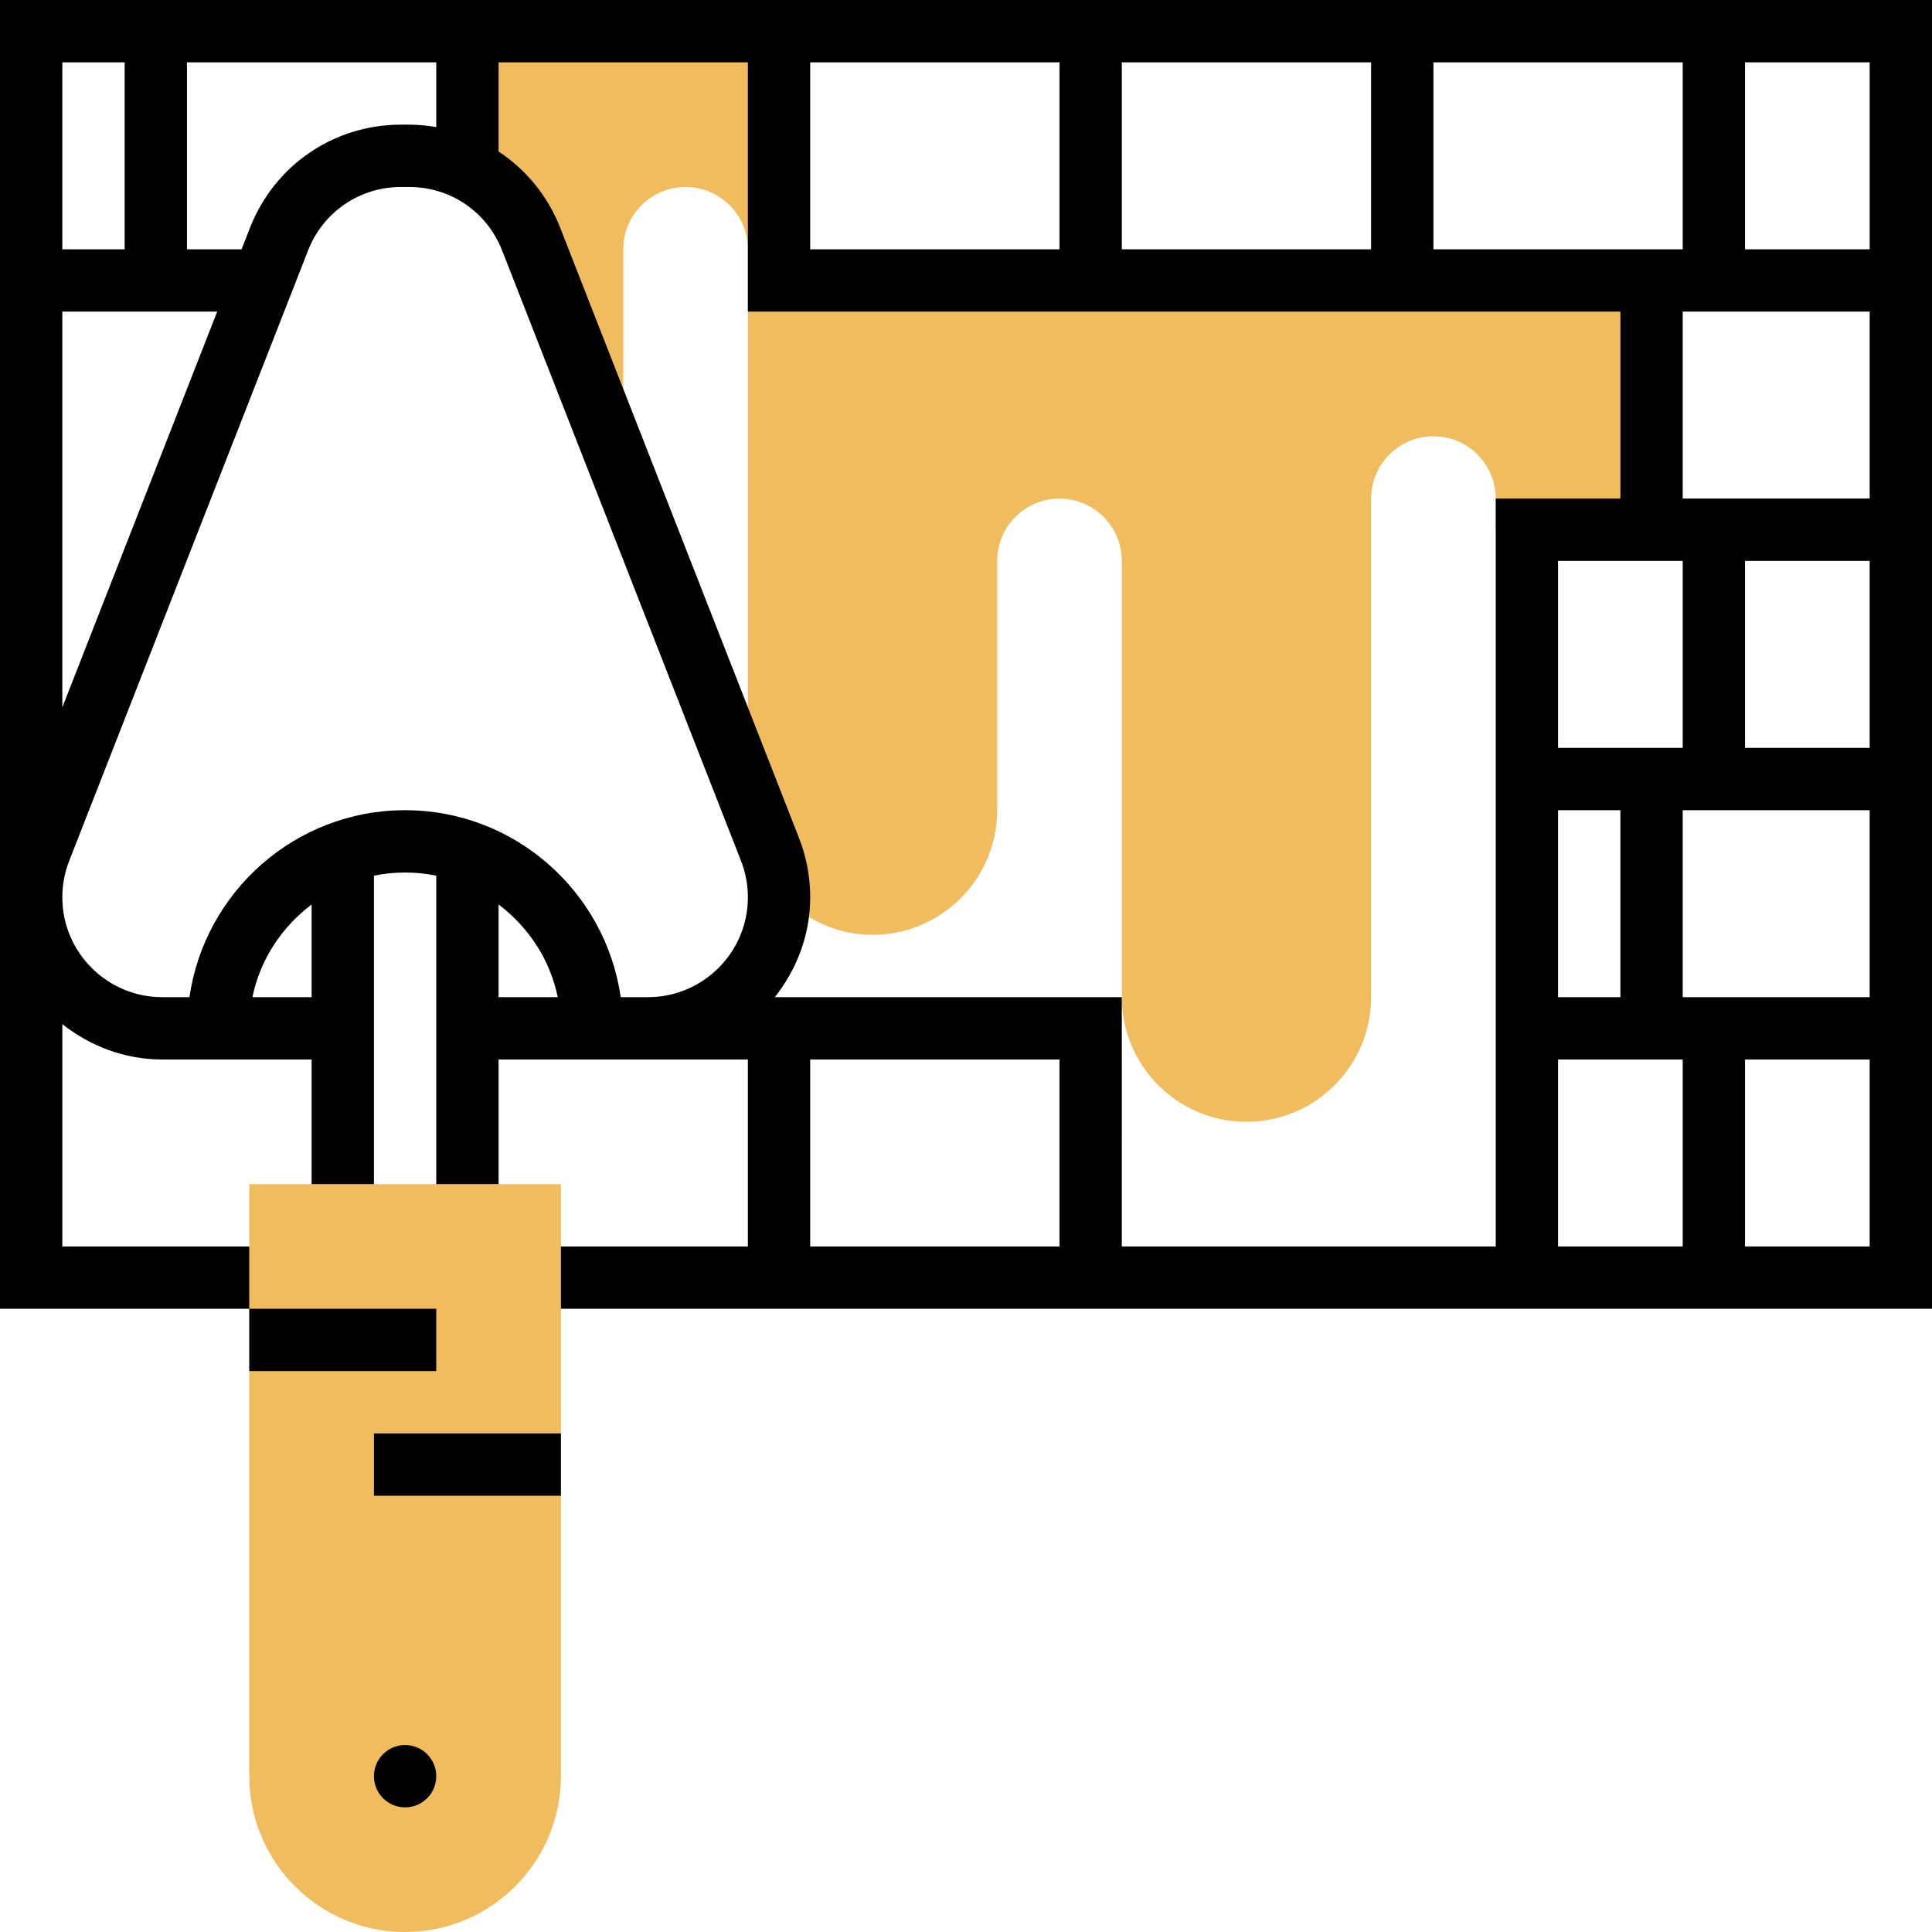
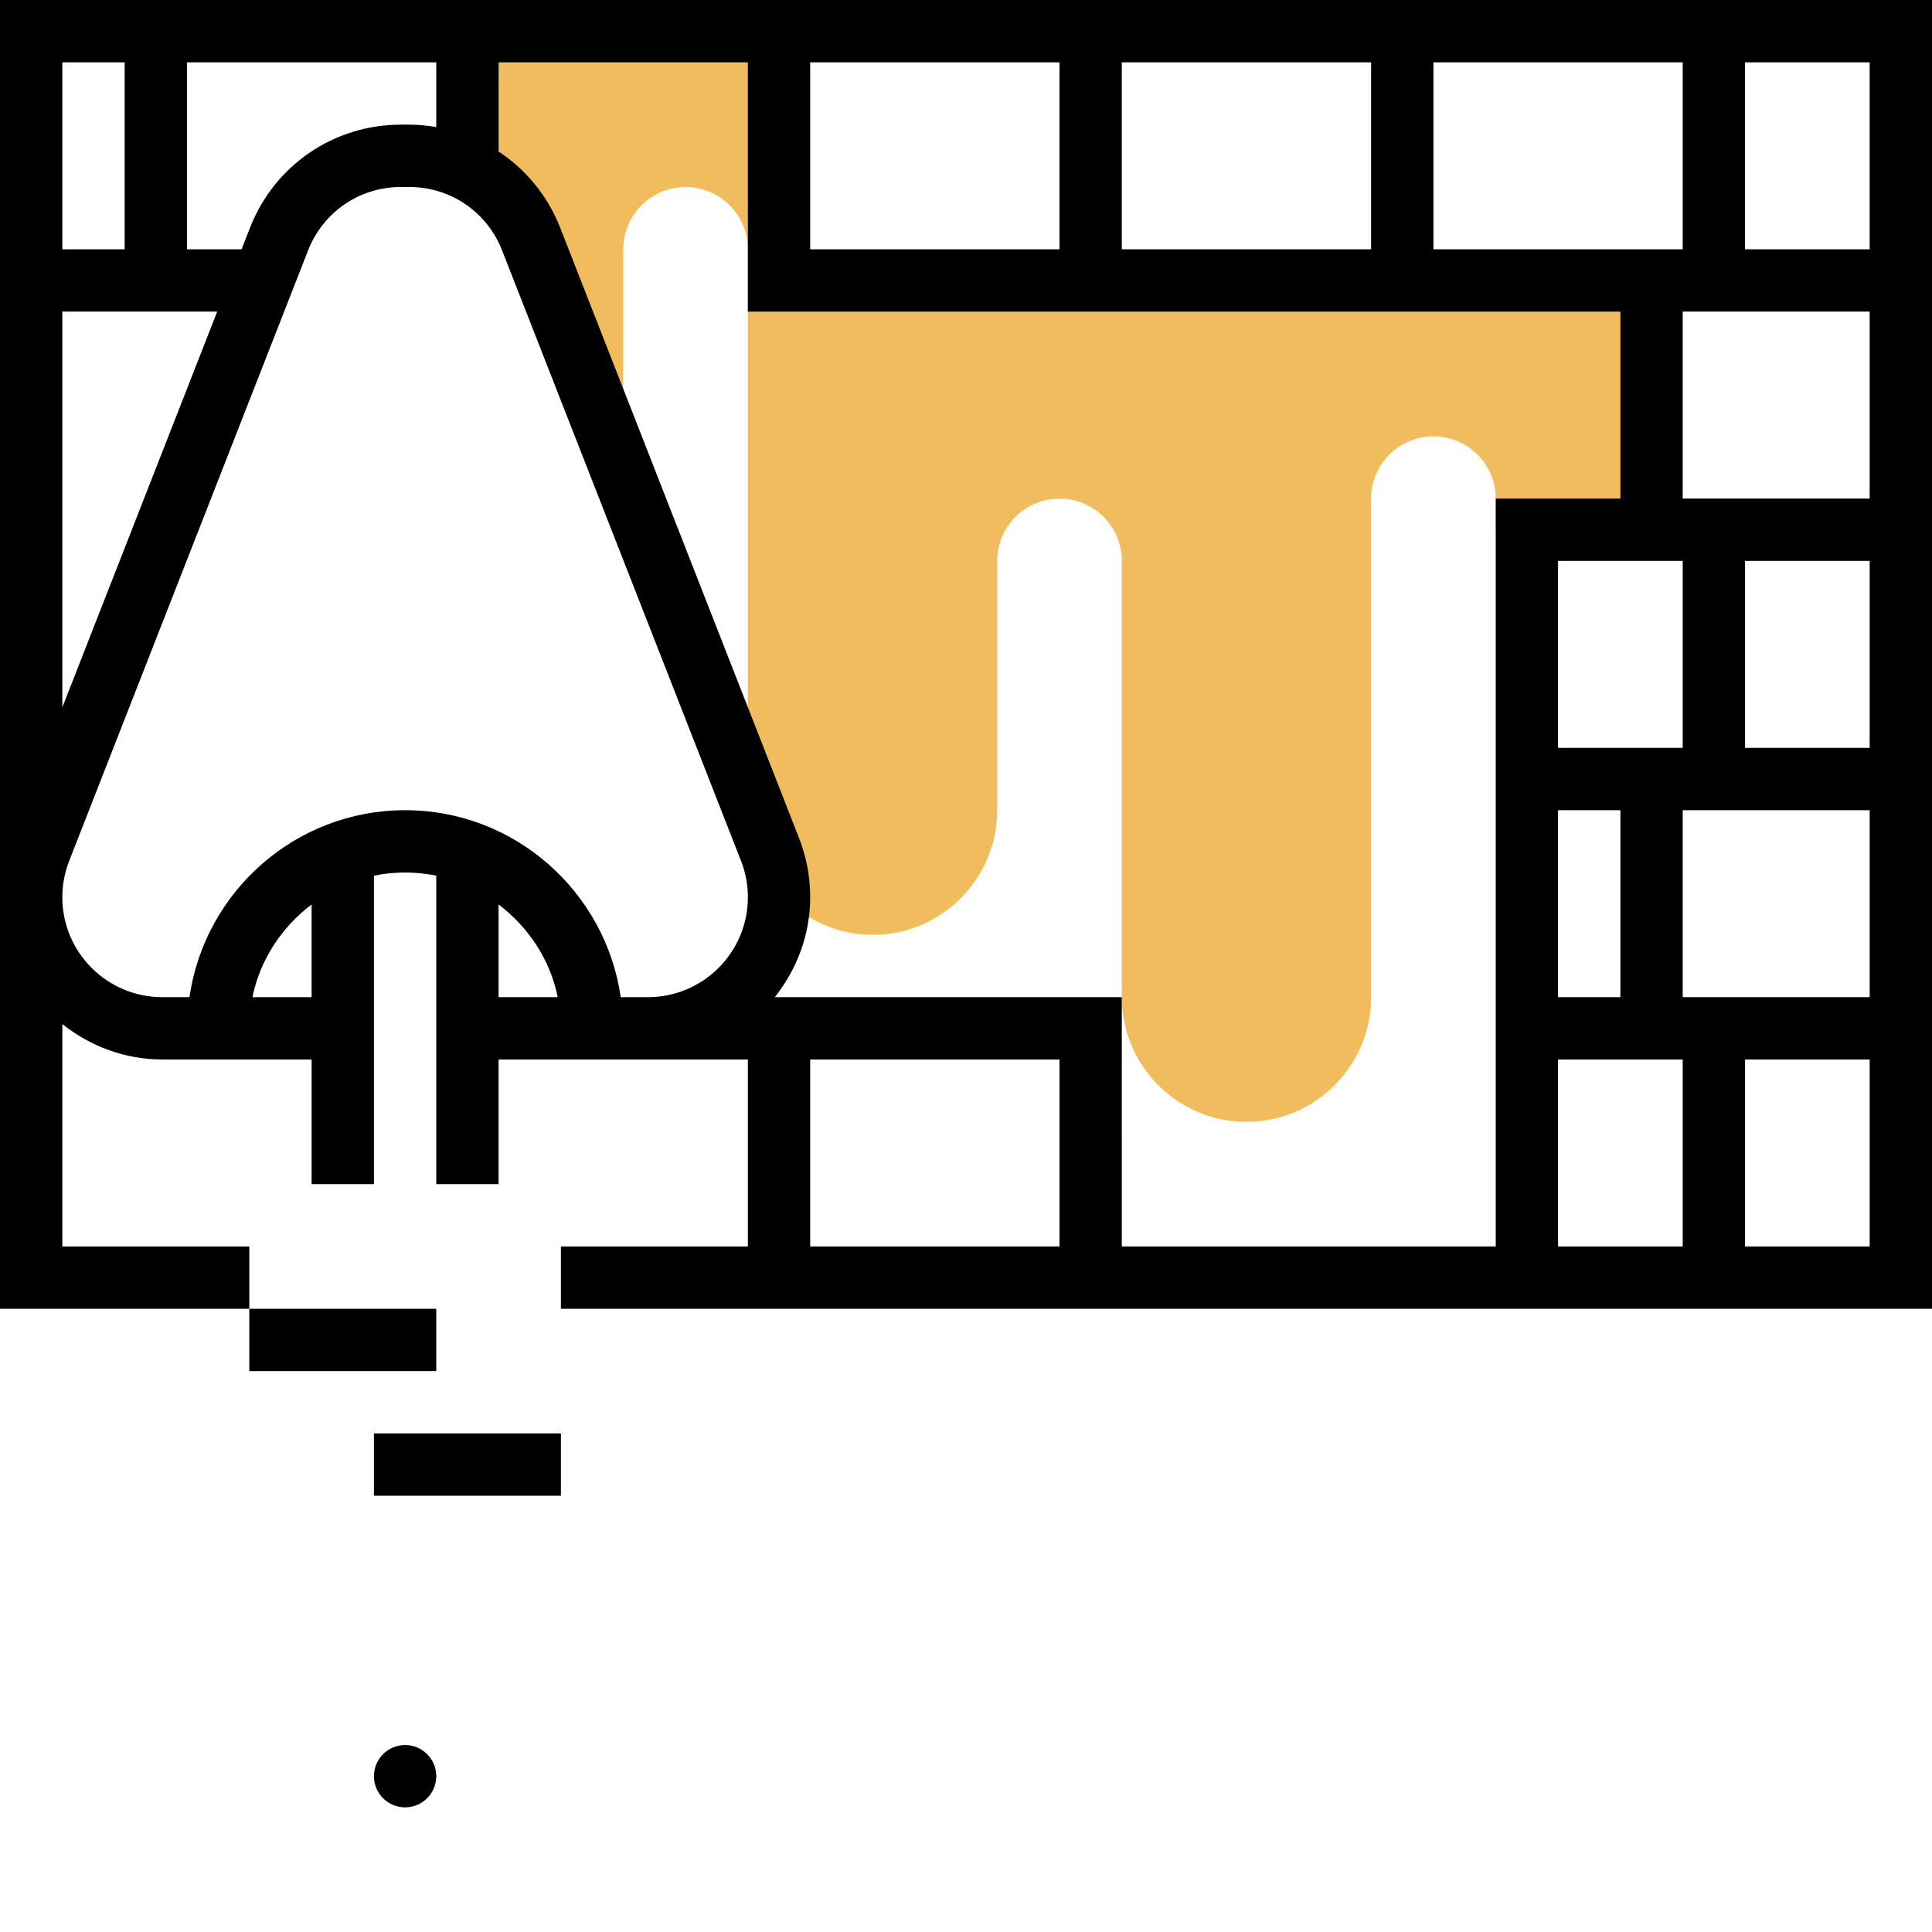
<svg xmlns="http://www.w3.org/2000/svg" height="496pt" viewBox="0 0 496 496" width="496pt">
  <path d="m200 72v-64h-80v35.535c7.328 3.648 13.258 9.898 16.367 17.848l23.633 60.395v-57.777c0-8.824 7.176-16 16-16s16 7.176 16 16v139.551l5.688 14.539c1.336 3.406 1.992 7.023 2.168 10.68 5.863 6.816 14.457 11.23 24.145 11.23 17.648 0 32-14.352 32-32v-64c0-8.824 7.176-16 16-16s16 7.176 16 16v112c0 17.648 14.352 32 32 32s32-14.352 32-32v-128c0-8.824 7.176-16 16-16s16 7.176 16 16v8h40v-64zm0 0" fill="#f0bc5e" />
-   <path d="m104 496c-22.055 0-40-17.945-40-40v-152h80v152c0 22.055-17.945 40-40 40zm0 0" fill="#f0bc5e" />
  <path d="m112 456c0 4.418-3.582 8-8 8s-8-3.582-8-8 3.582-8 8-8 8 3.582 8 8zm0 0" />
  <path d="m64 336h48v16h-48zm0 0" />
  <path d="m96 368h48v16h-48zm0 0" />
  <path d="m0 0v336h64v-16h-48v-57.078c7.098 5.598 15.93 9.078 25.648 9.078h38.352v32h16v-79.191c2.586-.527 5.266-.809 8-.809s5.414.281 8 .809v79.191h16v-32h64v48h-48v16h352v-336zm480 64h-32v-48h32zm-192 200v-8h-89.078c5.598-7.098 9.078-15.93 9.078-25.648 0-5.223-.961-10.336-2.855-15.176l-61.32-156.695c-3.23-8.25-8.832-14.969-15.824-19.586v-22.895h64v64h224v48h-32v192h-96zm-232.238-184-39.762 101.602v-101.602zm8.414-21.52-2.16 5.52h-14.016v-48h64v16.617c-2.281-.379-4.602-.617-6.969-.617h-2.062c-17.266 0-32.488 10.391-38.793 26.48zm303.824 5.52v-48h64v48zm-16 0h-64v-48h64zm-80 0h-64v-48h64zm128 192v-48h16v48zm0-64v-48h32v48zm0 80h32v48h-32zm32-16v-48h48v48zm16-64v-48h32v48zm-16-64v-48h48v48zm-400-112v48h-16v-48zm48 240h-15.191c1.977-9.703 7.566-18.023 15.191-23.793zm48-23.793c7.625 5.77 13.215 14.098 15.191 23.793h-15.191zm31.359 23.793c-3.902-27.09-27.207-48-55.359-48s-51.457 20.91-55.359 48h-6.992c-14.145 0-25.648-11.504-25.648-25.648 0-3.215.594-6.367 1.77-9.352l61.32-156.695c3.871-9.906 13.246-16.305 23.879-16.305h2.062c10.633 0 20.008 6.398 23.879 16.305l61.328 156.703c1.168 2.977 1.762 6.129 1.762 9.344 0 14.145-11.504 25.648-25.648 25.648zm48.641 16h64v48h-64zm240 48v-48h32v48zm0 0" />
</svg>